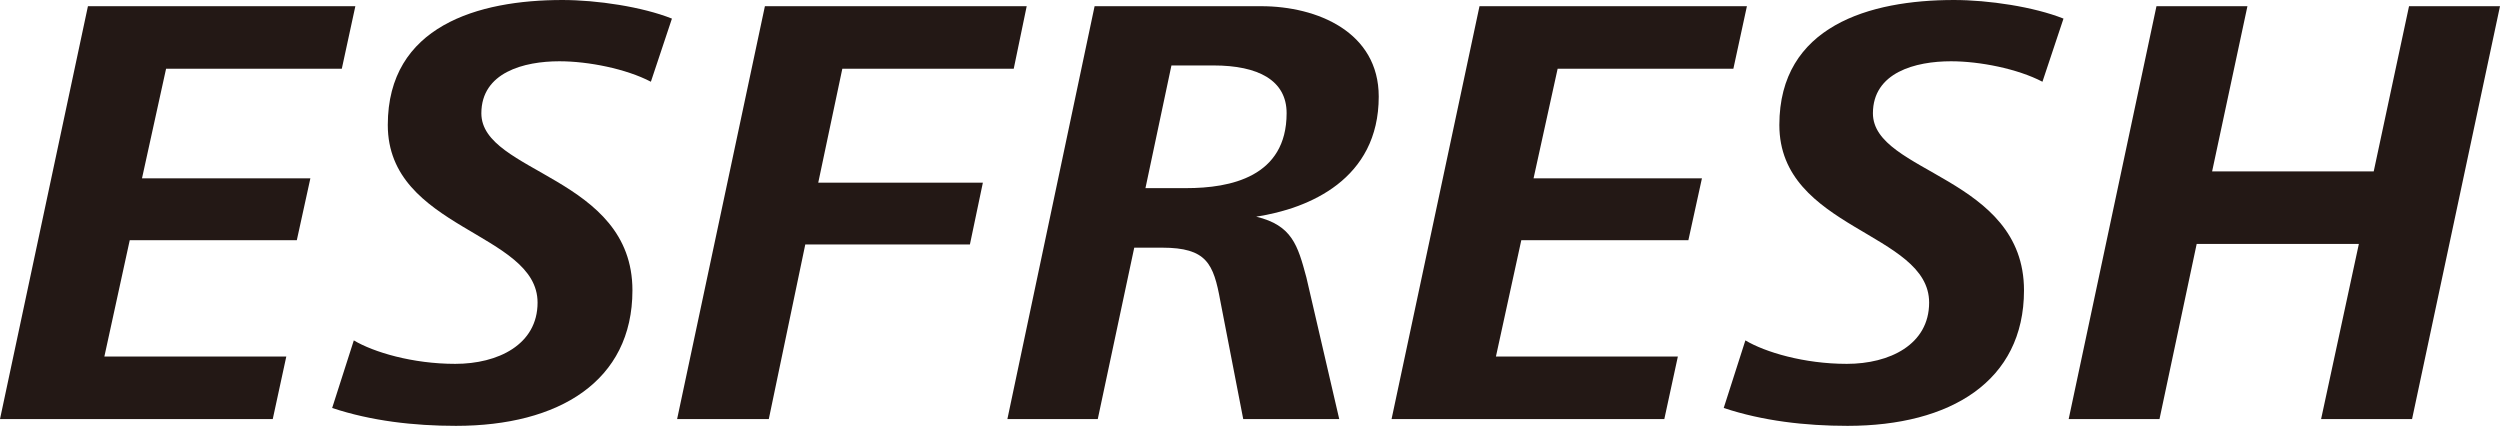
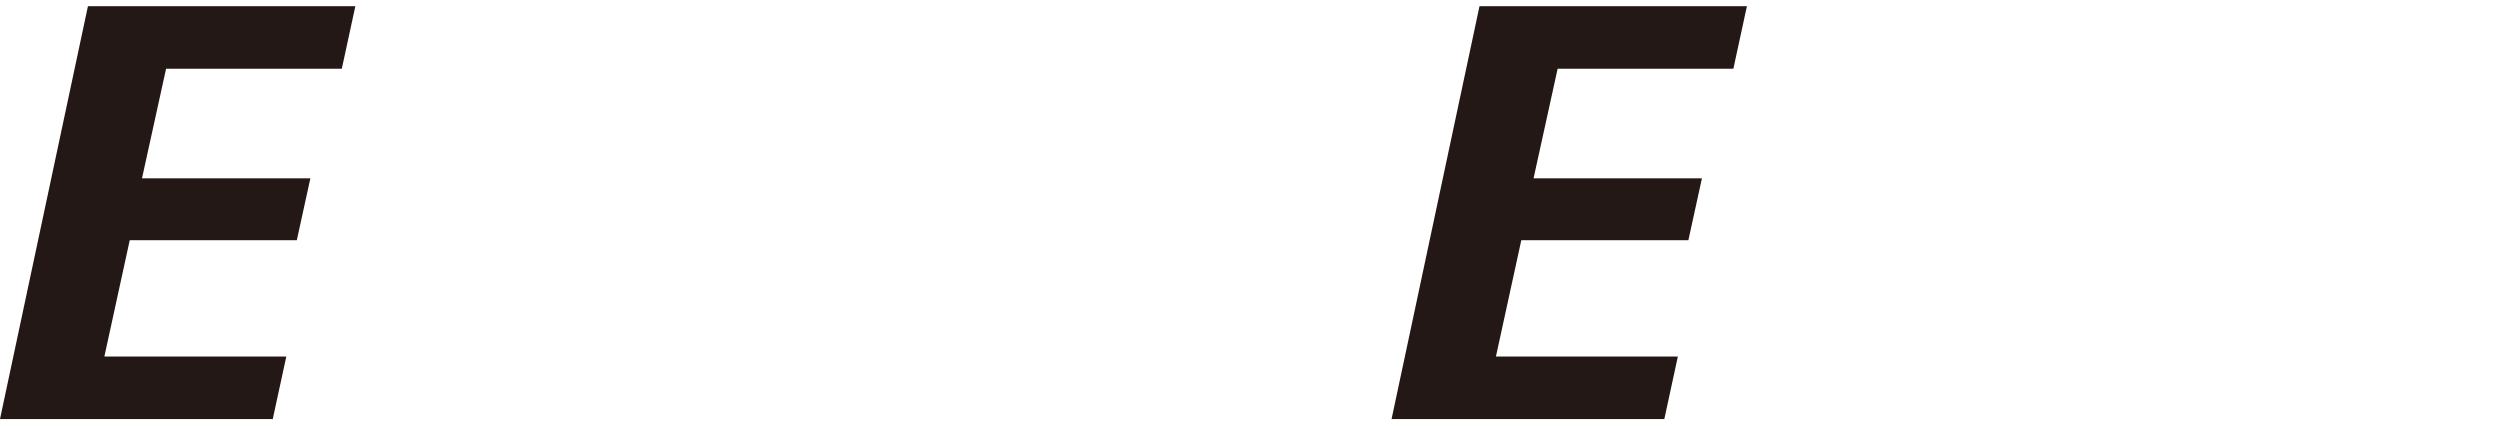
<svg xmlns="http://www.w3.org/2000/svg" id="_レイヤー_2" data-name="レイヤー 2" viewBox="0 0 173.42 29.54">
  <defs>
    <style>
      .cls-1 {
        fill: #231815;
        stroke-width: 0px;
      }
    </style>
  </defs>
  <g id="_メカ説明_指示線" data-name="メカ説明／指示線">
    <g>
      <path class="cls-1" d="M0,29.07L6.1.43h18.55l-.94,4.34h-12.19l-1.67,7.6h11.68l-.94,4.29h-11.59l-1.76,8.07h12.62l-.94,4.34H0Z" />
-       <path class="cls-1" d="M24.54,23.61c1.37.82,4.08,1.63,7.04,1.63s5.71-1.33,5.71-4.25c0-4.89-10.39-5.07-10.39-12.32,0-6.87,6.27-8.67,12.11-8.67,2.4,0,5.54.47,7.6,1.29l-1.46,4.38c-1.72-.9-4.34-1.42-6.35-1.42-2.45,0-5.41.77-5.41,3.61,0,4.16,10.48,4.38,10.48,12.28,0,6.31-5.11,9.4-12.24,9.4-2.92,0-5.88-.34-8.59-1.24l1.5-4.68Z" />
-       <path class="cls-1" d="M46.97,29.07L53.06.43h18.16l-.9,4.34h-11.89l-1.67,7.9h11.42l-.9,4.29h-11.42l-2.53,12.11h-6.35Z" />
-       <path class="cls-1" d="M69.88,29.07L75.93.43h11.55c3.91,0,8.16,1.8,8.16,6.27,0,5.75-4.85,7.77-8.5,8.33,2.49.6,2.88,1.98,3.48,4.21l2.28,9.83h-6.66l-1.59-8.2c-.47-2.58-.94-3.69-4.04-3.69h-1.93l-2.53,11.89h-6.27ZM79.46,13.05h2.83c3.05,0,6.96-.77,6.96-5.2,0-2.28-1.97-3.31-5.07-3.31h-2.92l-1.8,8.5Z" />
      <path class="cls-1" d="M96.53,29.07L102.63.43h18.55l-.94,4.34h-12.19l-1.67,7.6h11.68l-.94,4.29h-11.59l-1.76,8.07h12.62l-.94,4.34h-18.89Z" />
-       <path class="cls-1" d="M121.07,23.61c1.37.82,4.08,1.63,7.04,1.63s5.71-1.33,5.71-4.25c0-4.89-10.39-5.07-10.39-12.32,0-6.87,6.27-8.67,12.11-8.67,2.4,0,5.54.47,7.6,1.29l-1.46,4.38c-1.72-.9-4.34-1.42-6.35-1.42-2.45,0-5.41.77-5.41,3.61,0,4.16,10.48,4.38,10.48,12.28,0,6.31-5.11,9.4-12.24,9.4-2.92,0-5.88-.34-8.59-1.24l1.5-4.68Z" />
-       <path class="cls-1" d="M143.5,29.07L149.59.43h6.31l-2.45,11.46h11.21l2.45-11.46h6.31l-6.1,28.64h-6.31l2.62-12.15h-11.25l-2.58,12.15h-6.31Z" />
    </g>
  </g>
</svg>